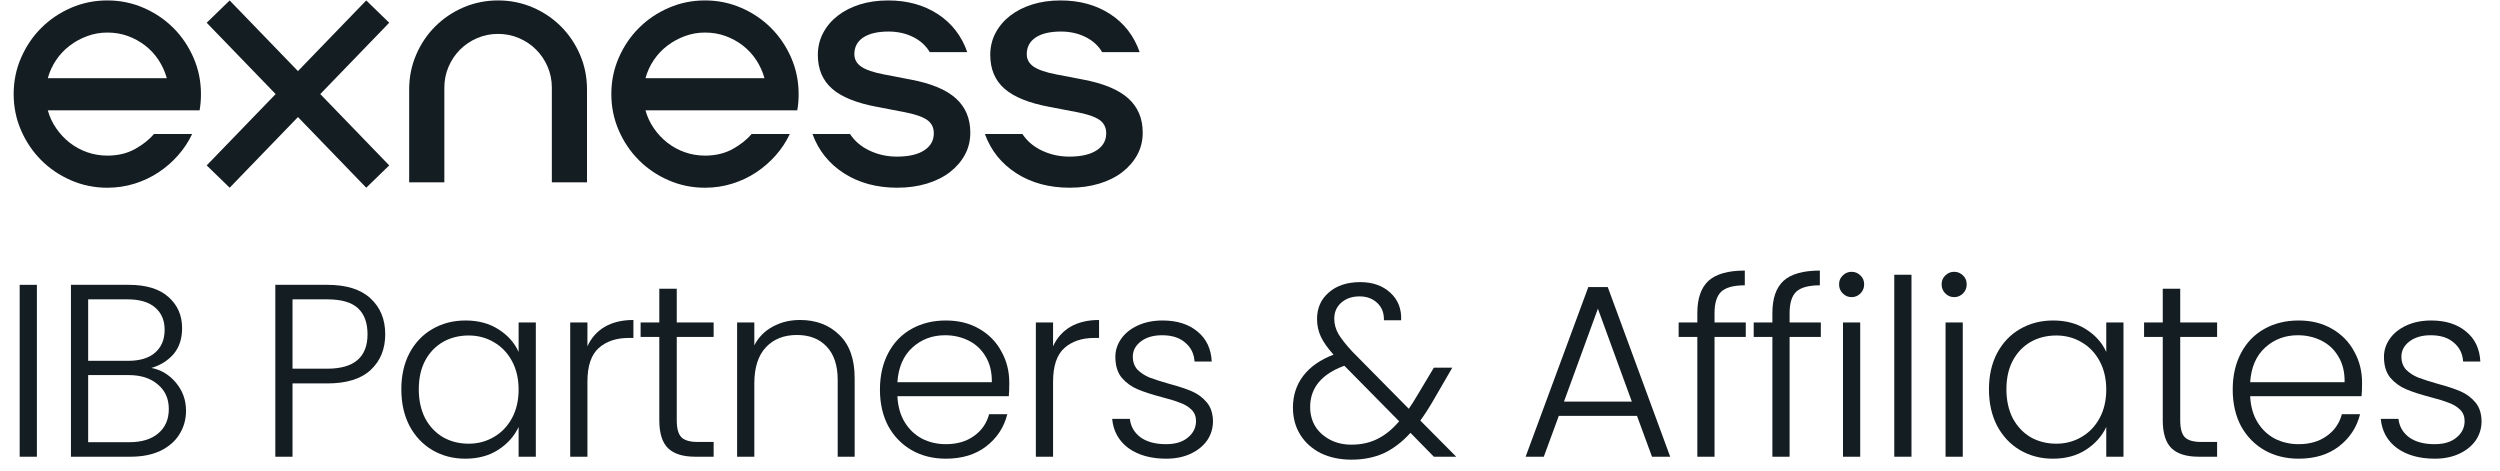
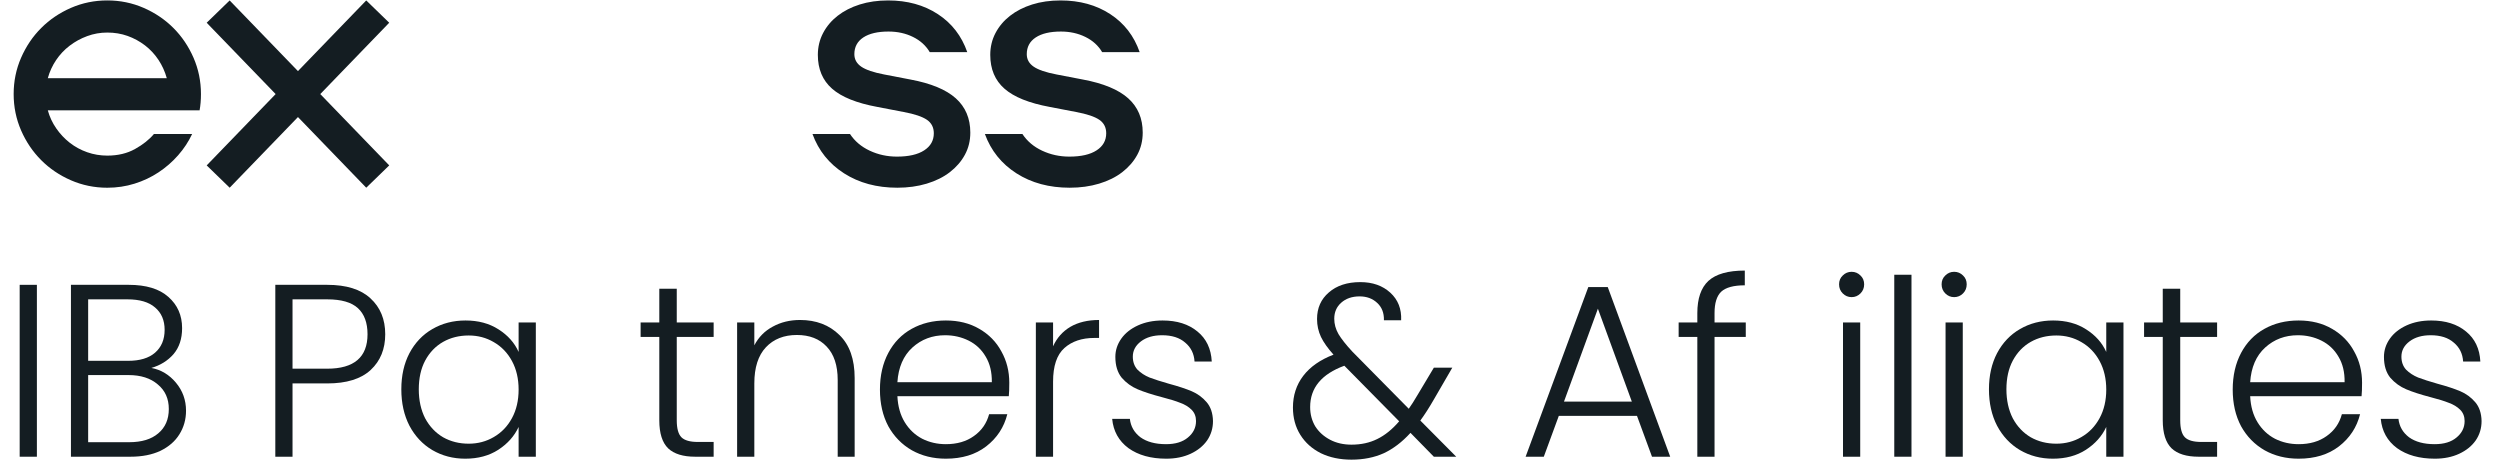
<svg xmlns="http://www.w3.org/2000/svg" width="175" height="33" viewBox="0 0 175 33" fill="none">
  <path d="M3.346 7.721C3.472 8.179 3.669 8.601 3.938 8.988C4.206 9.375 4.521 9.709 4.884 9.994C5.247 10.277 5.653 10.498 6.103 10.656C6.552 10.814 7.021 10.893 7.511 10.893C8.252 10.893 8.899 10.738 9.451 10.431C10.003 10.124 10.446 9.773 10.777 9.378H13.451C13.198 9.915 12.871 10.412 12.469 10.869C12.067 11.327 11.609 11.725 11.097 12.064C10.584 12.404 10.024 12.668 9.416 12.857C8.809 13.046 8.174 13.141 7.512 13.141C6.613 13.141 5.764 12.967 4.967 12.62C4.17 12.273 3.476 11.804 2.885 11.212C2.294 10.62 1.824 9.926 1.477 9.13C1.13 8.333 0.956 7.485 0.956 6.585C0.956 5.686 1.129 4.838 1.477 4.041C1.824 3.245 2.293 2.55 2.885 1.959C3.476 1.368 4.171 0.898 4.967 0.551C5.764 0.204 6.612 0.03 7.512 0.03C8.411 0.03 9.259 0.204 10.056 0.551C10.852 0.898 11.547 1.367 12.138 1.959C12.729 2.55 13.199 3.245 13.546 4.041C13.893 4.838 14.067 5.686 14.067 6.585C14.067 6.79 14.059 6.988 14.043 7.177C14.027 7.366 14.004 7.548 13.972 7.721H3.346V7.721ZM11.675 5.473C11.549 5.016 11.356 4.59 11.096 4.195C10.835 3.801 10.52 3.462 10.15 3.178C9.779 2.894 9.372 2.673 8.931 2.515C8.489 2.357 8.016 2.279 7.511 2.279C7.021 2.279 6.552 2.362 6.103 2.528C5.653 2.693 5.243 2.918 4.872 3.202C4.501 3.486 4.186 3.822 3.926 4.208C3.666 4.595 3.472 5.017 3.346 5.474H11.675V5.473Z" fill="#141D22" />
  <path d="M14.468 1.592L16.076 0.031L20.856 4.977L25.636 0.031L27.245 1.592L22.419 6.585L27.246 11.578L25.637 13.14L20.857 8.194L16.077 13.14L14.468 11.578L19.295 6.585L14.468 1.592Z" fill="#141D22" />
-   <path d="M28.642 6.254C28.642 5.402 28.804 4.597 29.128 3.84C29.45 3.083 29.896 2.42 30.464 1.852C31.032 1.284 31.695 0.839 32.452 0.515C33.209 0.192 34.014 0.03 34.866 0.03C35.718 0.03 36.522 0.192 37.28 0.515C38.037 0.839 38.7 1.284 39.268 1.852C39.836 2.42 40.281 3.083 40.605 3.84C40.928 4.597 41.09 5.401 41.09 6.254V12.761H38.629V6.135C38.629 5.614 38.53 5.126 38.333 4.668C38.135 4.211 37.867 3.813 37.528 3.473C37.188 3.134 36.791 2.866 36.333 2.669C35.876 2.472 35.387 2.373 34.866 2.373C34.345 2.373 33.856 2.472 33.399 2.669C32.942 2.866 32.543 3.134 32.204 3.473C31.864 3.813 31.597 4.211 31.4 4.668C31.203 5.126 31.104 5.614 31.104 6.135V12.761H28.642V6.254Z" fill="#141D22" />
-   <path d="M45.183 7.721C45.309 8.179 45.506 8.601 45.775 8.988C46.043 9.375 46.358 9.709 46.721 9.994C47.084 10.277 47.489 10.498 47.94 10.656C48.389 10.814 48.858 10.893 49.348 10.893C50.089 10.893 50.736 10.738 51.288 10.431C51.84 10.124 52.283 9.773 52.614 9.378H55.288C55.035 9.915 54.708 10.412 54.306 10.869C53.904 11.327 53.446 11.725 52.934 12.064C52.421 12.404 51.861 12.668 51.253 12.857C50.646 13.046 50.011 13.141 49.349 13.141C48.45 13.141 47.601 12.967 46.804 12.62C46.007 12.273 45.313 11.804 44.722 11.212C44.131 10.62 43.661 9.926 43.314 9.13C42.967 8.333 42.793 7.485 42.793 6.585C42.793 5.686 42.966 4.838 43.314 4.041C43.661 3.245 44.13 2.55 44.722 1.959C45.313 1.368 46.008 0.898 46.804 0.551C47.601 0.204 48.449 0.03 49.349 0.03C50.248 0.03 51.096 0.204 51.893 0.551C52.689 0.898 53.384 1.367 53.975 1.959C54.566 2.55 55.036 3.245 55.383 4.041C55.73 4.838 55.904 5.686 55.904 6.585C55.904 6.79 55.896 6.988 55.88 7.177C55.864 7.366 55.841 7.548 55.809 7.721H45.183V7.721ZM53.513 5.473C53.386 5.016 53.193 4.59 52.933 4.195C52.672 3.801 52.357 3.462 51.987 3.178C51.616 2.894 51.209 2.673 50.768 2.515C50.326 2.357 49.853 2.279 49.348 2.279C48.858 2.279 48.389 2.362 47.94 2.528C47.49 2.693 47.08 2.918 46.709 3.202C46.338 3.486 46.023 3.822 45.763 4.208C45.502 4.595 45.309 5.017 45.183 5.474H53.513V5.473Z" fill="#141D22" />
  <path d="M62.812 13.14C61.376 13.14 60.134 12.805 59.085 12.134C58.036 11.463 57.299 10.545 56.873 9.378H59.499C59.831 9.882 60.292 10.273 60.883 10.549C61.474 10.826 62.109 10.963 62.788 10.963C63.608 10.963 64.243 10.818 64.693 10.525C65.142 10.234 65.367 9.835 65.367 9.33C65.367 8.92 65.205 8.605 64.882 8.384C64.558 8.163 64.018 7.982 63.261 7.84L61.415 7.485C59.963 7.217 58.906 6.791 58.244 6.207C57.581 5.624 57.249 4.835 57.249 3.84C57.249 3.288 57.372 2.779 57.616 2.314C57.86 1.848 58.199 1.446 58.633 1.107C59.067 0.768 59.583 0.503 60.183 0.314C60.783 0.125 61.445 0.031 62.171 0.031C63.512 0.031 64.672 0.35 65.65 0.989C66.628 1.628 67.314 2.516 67.709 3.651H65.083C64.814 3.194 64.424 2.839 63.911 2.587C63.398 2.334 62.826 2.208 62.195 2.208C61.438 2.208 60.85 2.346 60.432 2.621C60.014 2.898 59.805 3.288 59.805 3.792C59.805 4.155 59.967 4.447 60.29 4.668C60.613 4.889 61.146 5.07 61.888 5.212L63.733 5.567C65.168 5.835 66.226 6.273 66.905 6.881C67.582 7.488 67.922 8.289 67.922 9.282C67.922 9.85 67.796 10.367 67.543 10.832C67.291 11.298 66.939 11.704 66.49 12.051C66.04 12.398 65.5 12.666 64.869 12.856C64.24 13.045 63.554 13.14 62.812 13.14Z" fill="#141D22" />
  <path d="M74.88 13.14C73.445 13.14 72.202 12.805 71.153 12.134C70.104 11.463 69.367 10.545 68.941 9.378H71.567C71.899 9.882 72.36 10.273 72.951 10.549C73.543 10.826 74.178 10.963 74.856 10.963C75.677 10.963 76.312 10.818 76.761 10.525C77.211 10.234 77.435 9.835 77.435 9.33C77.435 8.92 77.273 8.605 76.95 8.384C76.627 8.163 76.086 7.982 75.329 7.84L73.483 7.485C72.031 7.217 70.975 6.791 70.312 6.207C69.649 5.624 69.318 4.835 69.318 3.84C69.318 3.288 69.44 2.779 69.684 2.314C69.929 1.848 70.268 1.446 70.702 1.107C71.135 0.768 71.652 0.503 72.252 0.314C72.851 0.125 73.514 0.031 74.24 0.031C75.58 0.031 76.74 0.35 77.718 0.989C78.697 1.628 79.382 2.516 79.777 3.651H77.151C76.883 3.194 76.492 2.839 75.979 2.587C75.466 2.334 74.894 2.208 74.263 2.208C73.506 2.208 72.919 2.346 72.501 2.621C72.082 2.898 71.874 3.288 71.874 3.792C71.874 4.155 72.035 4.447 72.359 4.668C72.682 4.889 73.214 5.07 73.956 5.212L75.802 5.567C77.237 5.835 78.294 6.273 78.973 6.881C79.651 7.488 79.99 8.289 79.99 9.282C79.99 9.85 79.864 10.367 79.612 10.832C79.359 11.298 79.008 11.704 78.558 12.051C78.109 12.398 77.569 12.666 76.937 12.856C76.308 13.045 75.622 13.14 74.88 13.14Z" fill="#141D22" />
  <path d="M170.44 32.108C169.361 32.108 168.478 31.861 167.789 31.367C167.112 30.863 166.733 30.18 166.653 29.319H167.892C167.95 29.847 168.197 30.277 168.633 30.61C169.08 30.931 169.677 31.092 170.423 31.092C171.077 31.092 171.588 30.937 171.955 30.627C172.333 30.317 172.523 29.933 172.523 29.474C172.523 29.153 172.419 28.889 172.213 28.682C172.006 28.476 171.742 28.315 171.421 28.2C171.111 28.074 170.687 27.942 170.147 27.804C169.447 27.621 168.879 27.437 168.443 27.253C168.007 27.07 167.634 26.8 167.324 26.445C167.026 26.077 166.877 25.59 166.877 24.981C166.877 24.522 167.015 24.098 167.29 23.708C167.565 23.317 167.956 23.008 168.46 22.778C168.965 22.549 169.539 22.434 170.182 22.434C171.192 22.434 172.006 22.692 172.626 23.208C173.246 23.713 173.578 24.413 173.624 25.308H172.419C172.385 24.758 172.167 24.316 171.765 23.983C171.375 23.639 170.836 23.467 170.147 23.467C169.539 23.467 169.046 23.61 168.667 23.897C168.288 24.184 168.099 24.54 168.099 24.964C168.099 25.331 168.208 25.636 168.426 25.877C168.656 26.106 168.937 26.29 169.269 26.427C169.602 26.553 170.05 26.697 170.612 26.858C171.289 27.041 171.828 27.219 172.23 27.391C172.632 27.563 172.976 27.816 173.263 28.149C173.55 28.481 173.699 28.923 173.71 29.474C173.71 29.979 173.573 30.432 173.297 30.834C173.022 31.224 172.638 31.534 172.144 31.763C171.651 31.993 171.083 32.108 170.44 32.108Z" fill="#141D22" />
  <path d="M165.344 26.789C165.344 27.202 165.332 27.517 165.309 27.735H157.512C157.546 28.447 157.718 29.055 158.028 29.56C158.338 30.065 158.745 30.449 159.25 30.713C159.755 30.966 160.306 31.092 160.903 31.092C161.683 31.092 162.337 30.903 162.865 30.524C163.404 30.145 163.76 29.635 163.932 28.992H165.206C164.976 29.91 164.483 30.662 163.726 31.247C162.98 31.821 162.039 32.108 160.903 32.108C160.019 32.108 159.227 31.913 158.527 31.522C157.827 31.121 157.276 30.558 156.875 29.835C156.485 29.101 156.29 28.246 156.29 27.271C156.29 26.295 156.485 25.44 156.875 24.706C157.265 23.971 157.81 23.409 158.51 23.019C159.21 22.629 160.008 22.434 160.903 22.434C161.798 22.434 162.578 22.629 163.244 23.019C163.921 23.409 164.437 23.937 164.793 24.603C165.16 25.257 165.344 25.985 165.344 26.789ZM164.122 26.754C164.133 26.054 163.99 25.458 163.691 24.964C163.404 24.471 163.008 24.098 162.503 23.845C161.999 23.593 161.448 23.467 160.851 23.467C159.956 23.467 159.193 23.753 158.562 24.327C157.931 24.901 157.581 25.71 157.512 26.754H164.122Z" fill="#141D22" />
  <path d="M152.616 23.587V29.422C152.616 29.996 152.725 30.392 152.943 30.61C153.161 30.828 153.545 30.937 154.096 30.937H155.197V31.97H153.907C153.057 31.97 152.426 31.775 152.013 31.385C151.6 30.983 151.393 30.329 151.393 29.422V23.587H150.085V22.572H151.393V20.213H152.616V22.572H155.197V23.587H152.616Z" fill="#141D22" />
  <path d="M139.227 27.253C139.227 26.29 139.416 25.446 139.795 24.723C140.185 23.989 140.719 23.427 141.396 23.036C142.084 22.635 142.859 22.434 143.72 22.434C144.615 22.434 145.384 22.64 146.026 23.053C146.68 23.467 147.151 23.994 147.438 24.637V22.572H148.643V31.97H147.438V29.887C147.139 30.53 146.663 31.063 146.009 31.488C145.366 31.901 144.598 32.108 143.702 32.108C142.853 32.108 142.084 31.907 141.396 31.505C140.719 31.104 140.185 30.535 139.795 29.801C139.416 29.067 139.227 28.217 139.227 27.253ZM147.438 27.271C147.438 26.513 147.283 25.848 146.973 25.274C146.663 24.7 146.239 24.258 145.699 23.949C145.171 23.639 144.586 23.484 143.943 23.484C143.278 23.484 142.681 23.633 142.153 23.931C141.625 24.23 141.207 24.666 140.897 25.24C140.598 25.802 140.449 26.473 140.449 27.253C140.449 28.022 140.598 28.699 140.897 29.285C141.207 29.858 141.625 30.3 142.153 30.61C142.681 30.908 143.278 31.058 143.943 31.058C144.586 31.058 145.171 30.903 145.699 30.593C146.239 30.283 146.663 29.841 146.973 29.267C147.283 28.694 147.438 28.028 147.438 27.271Z" fill="#141D22" />
  <path d="M136.791 20.799C136.55 20.799 136.344 20.712 136.171 20.54C135.999 20.368 135.913 20.156 135.913 19.904C135.913 19.651 135.999 19.445 136.171 19.284C136.344 19.112 136.55 19.026 136.791 19.026C137.032 19.026 137.239 19.112 137.411 19.284C137.583 19.445 137.669 19.651 137.669 19.904C137.669 20.156 137.583 20.368 137.411 20.54C137.239 20.712 137.032 20.799 136.791 20.799ZM137.394 22.572V31.97H136.189V22.572H137.394Z" fill="#141D22" />
  <path d="M133.804 19.232V31.97H132.599V19.232H133.804Z" fill="#141D22" />
  <path d="M129.613 20.799C129.372 20.799 129.165 20.712 128.993 20.54C128.821 20.368 128.735 20.156 128.735 19.904C128.735 19.651 128.821 19.445 128.993 19.284C129.165 19.112 129.372 19.026 129.613 19.026C129.854 19.026 130.06 19.112 130.232 19.284C130.405 19.445 130.491 19.651 130.491 19.904C130.491 20.156 130.405 20.368 130.232 20.54C130.06 20.712 129.854 20.799 129.613 20.799ZM130.215 22.572V31.97H129.01V22.572H130.215Z" fill="#141D22" />
-   <path d="M127.458 23.587H125.272V31.97H124.067V23.587H122.759V22.572H124.067V21.917C124.067 20.896 124.325 20.145 124.841 19.663C125.369 19.181 126.218 18.94 127.389 18.94V19.972C126.609 19.972 126.058 20.122 125.736 20.42C125.427 20.718 125.272 21.217 125.272 21.917V22.572H127.458V23.587Z" fill="#141D22" />
  <path d="M122.204 23.587H120.018V31.97H118.813V23.587H117.505V22.572H118.813V21.917C118.813 20.896 119.072 20.145 119.588 19.663C120.116 19.181 120.965 18.94 122.136 18.94V19.972C121.355 19.972 120.804 20.122 120.483 20.42C120.173 20.718 120.018 21.217 120.018 21.917V22.572H122.204V23.587Z" fill="#141D22" />
  <path d="M114.59 29.113H109.116L108.066 31.97H106.793L111.182 20.093H112.542L116.914 31.97H115.64L114.59 29.113ZM114.229 28.114L111.853 21.608L109.478 28.114H114.229Z" fill="#141D22" />
  <path d="M100.369 31.97L98.734 30.3C98.149 30.943 97.523 31.419 96.858 31.729C96.192 32.027 95.441 32.176 94.603 32.176C93.8 32.176 93.088 32.027 92.469 31.729C91.849 31.419 91.367 30.989 91.023 30.438C90.678 29.887 90.506 29.25 90.506 28.527C90.506 27.678 90.747 26.938 91.229 26.307C91.711 25.676 92.417 25.182 93.346 24.826C92.945 24.379 92.652 23.966 92.469 23.587C92.285 23.197 92.193 22.778 92.193 22.331C92.193 21.562 92.469 20.942 93.019 20.471C93.57 19.989 94.305 19.748 95.223 19.748C96.083 19.748 96.783 19.995 97.323 20.489C97.862 20.982 98.115 21.625 98.08 22.417H96.875C96.887 21.9 96.726 21.493 96.393 21.194C96.072 20.896 95.665 20.747 95.171 20.747C94.643 20.747 94.213 20.896 93.88 21.194C93.559 21.481 93.398 21.854 93.398 22.313C93.398 22.68 93.496 23.036 93.691 23.381C93.897 23.725 94.219 24.132 94.655 24.603L98.614 28.613C98.774 28.395 98.992 28.051 99.268 27.581L100.369 25.739H101.66L100.352 27.994C100.042 28.533 99.733 29.015 99.423 29.439L101.936 31.97H100.369ZM94.603 31.126C95.28 31.126 95.882 30.994 96.41 30.73C96.95 30.467 97.46 30.053 97.942 29.491L94.104 25.601C92.509 26.186 91.711 27.15 91.711 28.493C91.711 28.998 91.832 29.451 92.073 29.853C92.325 30.243 92.669 30.553 93.106 30.782C93.541 31.012 94.041 31.126 94.603 31.126Z" fill="#141D22" />
  <path d="M81.638 32.108C80.56 32.108 79.676 31.861 78.988 31.367C78.311 30.863 77.932 30.18 77.852 29.319H79.091C79.148 29.847 79.395 30.277 79.831 30.61C80.279 30.931 80.875 31.092 81.621 31.092C82.275 31.092 82.786 30.937 83.153 30.627C83.532 30.317 83.721 29.933 83.721 29.474C83.721 29.153 83.618 28.889 83.411 28.682C83.205 28.476 82.941 28.315 82.62 28.2C82.31 28.074 81.885 27.942 81.346 27.804C80.646 27.621 80.078 27.437 79.642 27.253C79.206 27.07 78.833 26.8 78.523 26.445C78.225 26.077 78.075 25.59 78.075 24.981C78.075 24.522 78.213 24.098 78.488 23.708C78.764 23.317 79.154 23.008 79.659 22.778C80.164 22.549 80.738 22.434 81.38 22.434C82.39 22.434 83.205 22.692 83.825 23.208C84.444 23.713 84.777 24.413 84.823 25.308H83.618C83.584 24.758 83.365 24.316 82.964 23.983C82.574 23.639 82.034 23.467 81.346 23.467C80.738 23.467 80.244 23.61 79.865 23.897C79.487 24.184 79.297 24.54 79.297 24.964C79.297 25.331 79.406 25.636 79.624 25.877C79.854 26.106 80.135 26.29 80.468 26.427C80.801 26.553 81.248 26.697 81.811 26.858C82.488 27.041 83.027 27.219 83.429 27.391C83.83 27.563 84.174 27.816 84.461 28.149C84.748 28.481 84.897 28.923 84.909 29.474C84.909 29.979 84.771 30.432 84.496 30.834C84.22 31.224 83.836 31.534 83.343 31.763C82.849 31.993 82.281 32.108 81.638 32.108Z" fill="#141D22" />
  <path d="M73.715 24.241C73.979 23.656 74.381 23.203 74.92 22.881C75.471 22.56 76.142 22.399 76.934 22.399V23.656H76.607C75.735 23.656 75.035 23.891 74.507 24.362C73.979 24.832 73.715 25.618 73.715 26.72V31.97H72.51V22.572H73.715V24.241Z" fill="#141D22" />
  <path d="M70.65 26.789C70.65 27.202 70.639 27.517 70.616 27.735H62.818C62.852 28.447 63.025 29.055 63.334 29.56C63.644 30.065 64.052 30.449 64.557 30.713C65.061 30.966 65.612 31.092 66.209 31.092C66.989 31.092 67.644 30.903 68.171 30.524C68.711 30.145 69.066 29.635 69.239 28.992H70.512C70.283 29.91 69.789 30.662 69.032 31.247C68.286 31.821 67.345 32.108 66.209 32.108C65.326 32.108 64.534 31.913 63.834 31.522C63.134 31.121 62.583 30.558 62.181 29.835C61.791 29.101 61.596 28.246 61.596 27.271C61.596 26.295 61.791 25.44 62.181 24.706C62.571 23.971 63.116 23.409 63.816 23.019C64.516 22.629 65.314 22.434 66.209 22.434C67.104 22.434 67.885 22.629 68.55 23.019C69.227 23.409 69.743 23.937 70.099 24.603C70.466 25.257 70.65 25.985 70.65 26.789ZM69.428 26.754C69.439 26.054 69.296 25.458 68.998 24.964C68.711 24.471 68.315 24.098 67.81 23.845C67.305 23.593 66.754 23.467 66.157 23.467C65.262 23.467 64.499 23.753 63.868 24.327C63.237 24.901 62.887 25.71 62.818 26.754H69.428Z" fill="#141D22" />
  <path d="M56.005 22.399C57.13 22.399 58.047 22.749 58.759 23.449C59.471 24.138 59.826 25.142 59.826 26.462V31.97H58.639V26.599C58.639 25.578 58.38 24.798 57.864 24.258C57.359 23.719 56.665 23.449 55.781 23.449C54.875 23.449 54.152 23.736 53.612 24.31C53.073 24.884 52.803 25.727 52.803 26.84V31.97H51.598V22.572H52.803V24.172C53.102 23.599 53.532 23.163 54.094 22.864C54.657 22.554 55.293 22.399 56.005 22.399Z" fill="#141D22" />
  <path d="M47.373 23.587V29.422C47.373 29.996 47.483 30.392 47.7 30.61C47.919 30.828 48.303 30.937 48.854 30.937H49.955V31.97H48.664C47.815 31.97 47.184 31.775 46.771 31.385C46.358 30.983 46.151 30.329 46.151 29.422V23.587H44.843V22.572H46.151V20.213H47.373V22.572H49.955V23.587H47.373Z" fill="#141D22" />
-   <path d="M41.12 24.241C41.384 23.656 41.785 23.203 42.325 22.881C42.876 22.56 43.547 22.399 44.339 22.399V23.656H44.012C43.139 23.656 42.44 23.891 41.912 24.362C41.384 24.832 41.12 25.618 41.12 26.72V31.97H39.915V22.572H41.12V24.241Z" fill="#141D22" />
  <path d="M28.093 27.253C28.093 26.29 28.282 25.446 28.661 24.723C29.051 23.989 29.585 23.427 30.262 23.036C30.95 22.635 31.725 22.434 32.586 22.434C33.481 22.434 34.249 22.64 34.892 23.053C35.546 23.467 36.017 23.994 36.303 24.637V22.572H37.508V31.97H36.303V29.887C36.005 30.53 35.529 31.063 34.875 31.488C34.232 31.901 33.463 32.108 32.568 32.108C31.719 32.108 30.95 31.907 30.262 31.505C29.585 31.104 29.051 30.535 28.661 29.801C28.282 29.067 28.093 28.217 28.093 27.253ZM36.303 27.271C36.303 26.513 36.149 25.848 35.839 25.274C35.529 24.7 35.104 24.258 34.565 23.949C34.037 23.639 33.452 23.484 32.809 23.484C32.144 23.484 31.547 23.633 31.019 23.931C30.491 24.23 30.072 24.666 29.762 25.24C29.464 25.802 29.315 26.473 29.315 27.253C29.315 28.022 29.464 28.699 29.762 29.285C30.072 29.858 30.491 30.3 31.019 30.61C31.547 30.908 32.144 31.058 32.809 31.058C33.452 31.058 34.037 30.903 34.565 30.593C35.104 30.283 35.529 29.841 35.839 29.267C36.149 28.694 36.303 28.028 36.303 27.271Z" fill="#141D22" />
  <path d="M26.966 23.398C26.966 24.431 26.628 25.263 25.951 25.894C25.274 26.525 24.258 26.84 22.904 26.84H20.477V31.97H19.272V19.938H22.904C24.247 19.938 25.256 20.254 25.933 20.885C26.622 21.516 26.966 22.354 26.966 23.398ZM22.904 25.808C24.786 25.808 25.727 25.004 25.727 23.398C25.727 22.595 25.503 21.986 25.056 21.573C24.608 21.16 23.891 20.954 22.904 20.954H20.477V25.808H22.904Z" fill="#141D22" />
  <path d="M10.595 25.756C11.272 25.882 11.846 26.227 12.316 26.789C12.787 27.351 13.022 28.005 13.022 28.751C13.022 29.359 12.867 29.91 12.557 30.404C12.259 30.886 11.817 31.27 11.232 31.557C10.647 31.832 9.947 31.97 9.132 31.97H4.966V19.938H9.011C10.228 19.938 11.152 20.219 11.783 20.781C12.425 21.344 12.747 22.072 12.747 22.968C12.747 23.713 12.546 24.322 12.144 24.792C11.742 25.251 11.226 25.572 10.595 25.756ZM6.171 25.257H8.977C9.792 25.257 10.417 25.067 10.853 24.689C11.301 24.299 11.524 23.765 11.524 23.088C11.524 22.422 11.301 21.9 10.853 21.522C10.417 21.143 9.774 20.954 8.925 20.954H6.171V25.257ZM9.046 30.954C9.918 30.954 10.595 30.748 11.077 30.335C11.57 29.922 11.817 29.354 11.817 28.631C11.817 27.908 11.559 27.334 11.043 26.909C10.538 26.473 9.855 26.255 8.994 26.255H6.171V30.954H9.046Z" fill="#141D22" />
  <path d="M2.582 19.938V31.97H1.377V19.938H2.582Z" fill="#141D22" />
</svg>